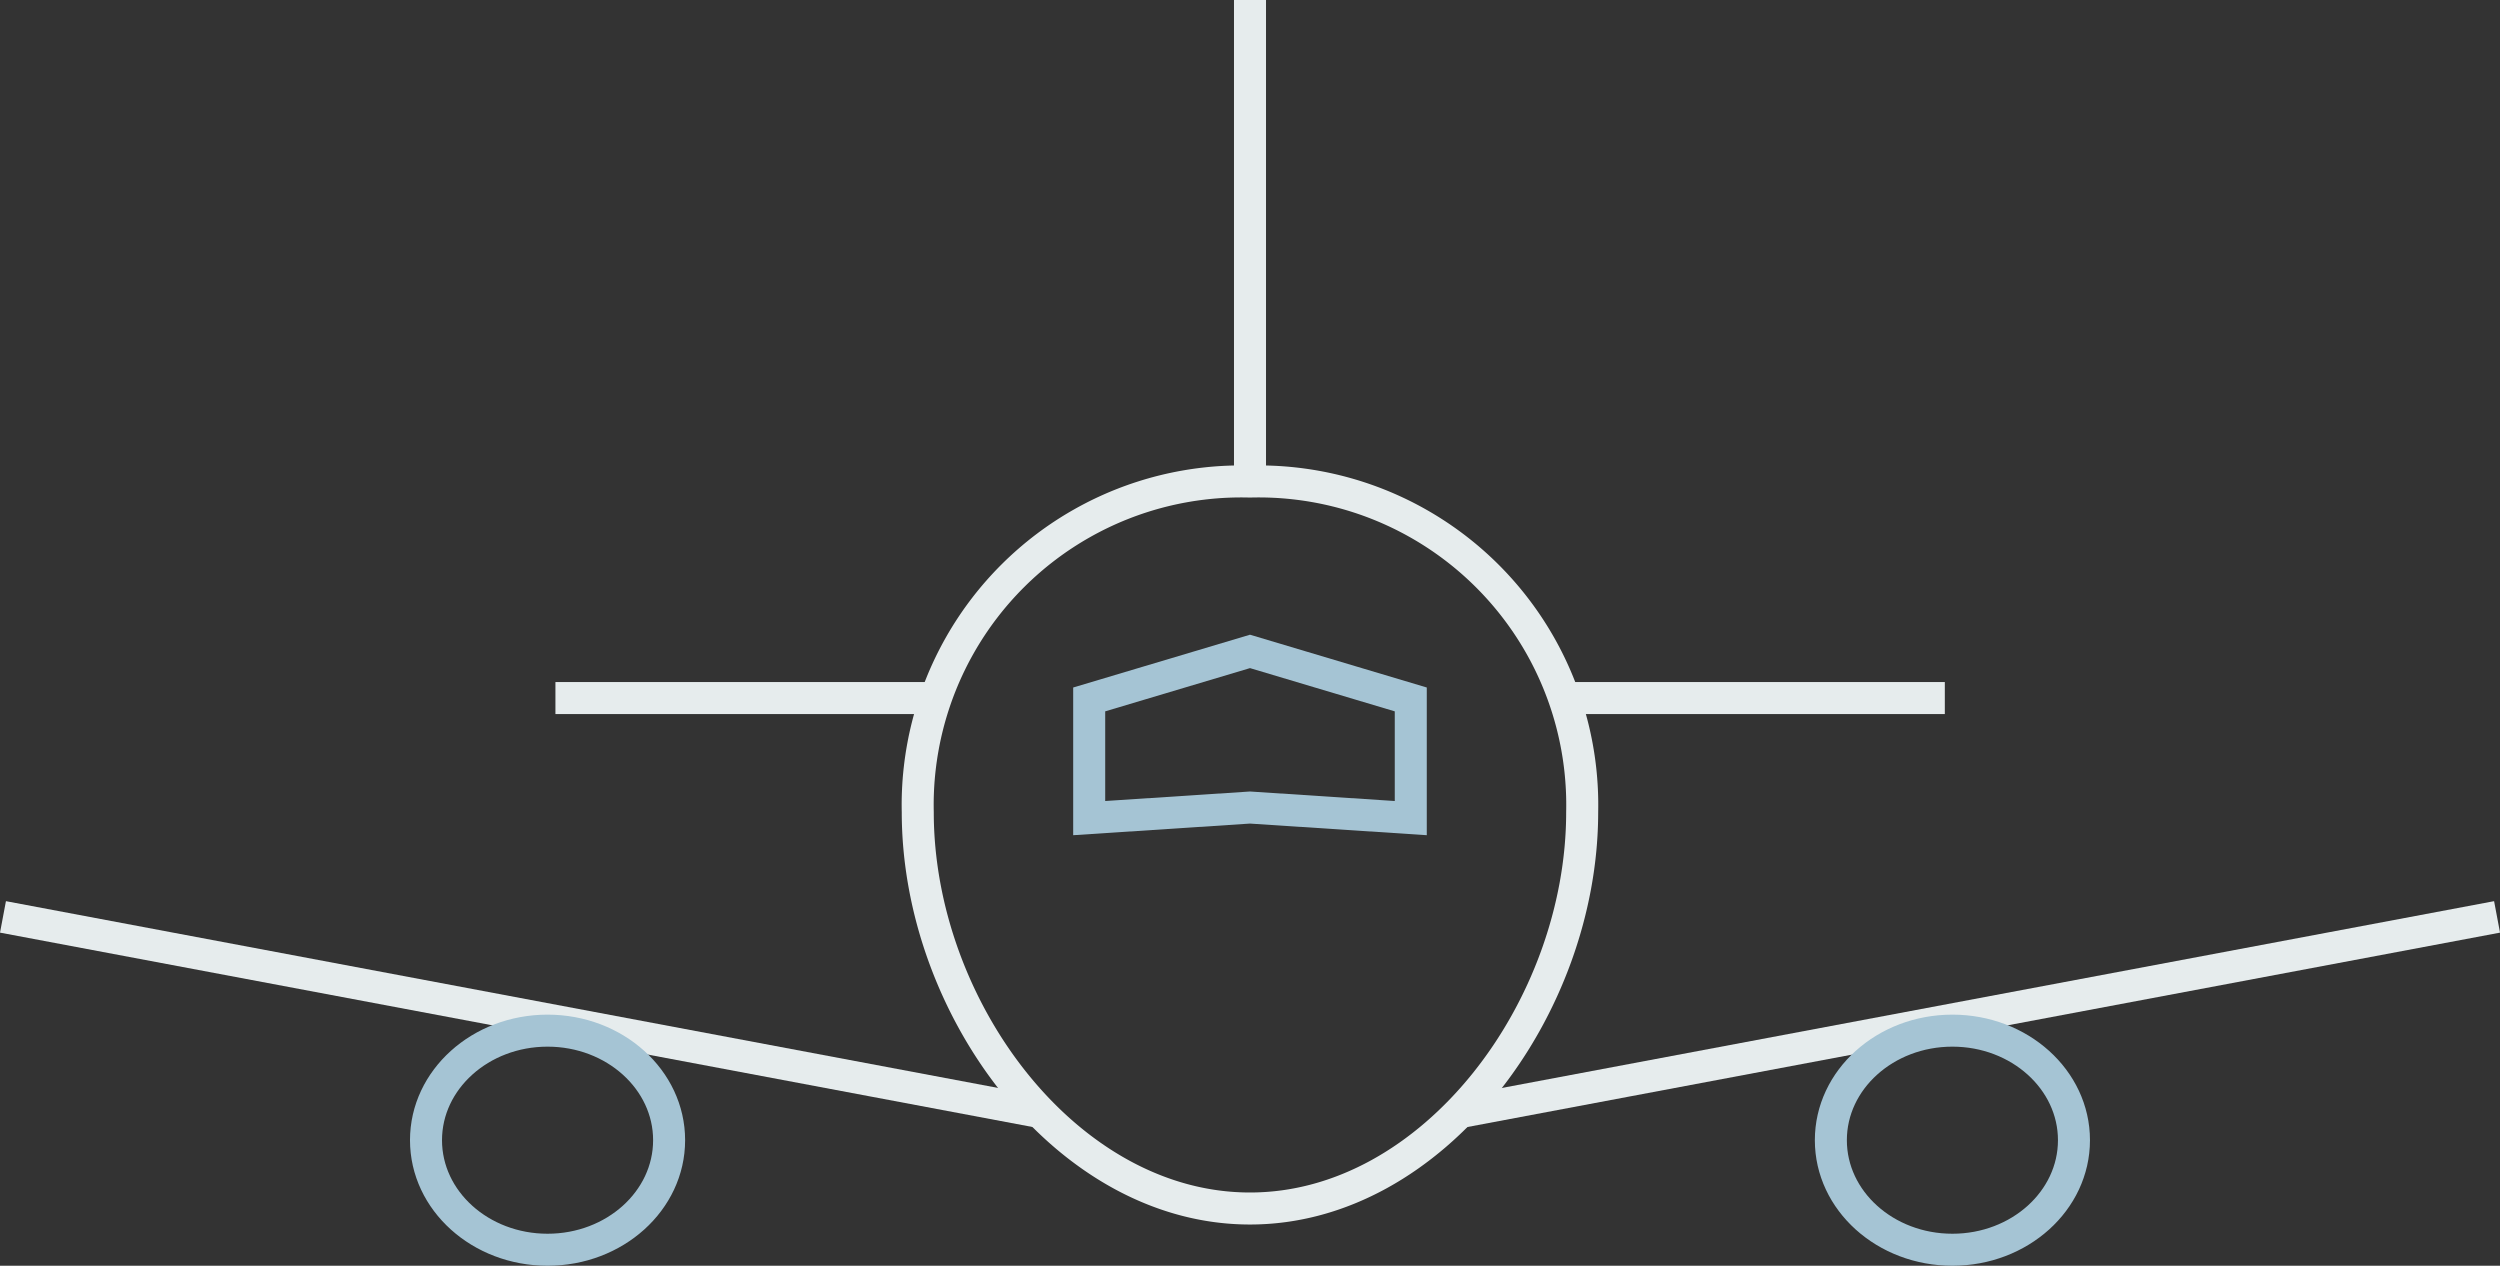
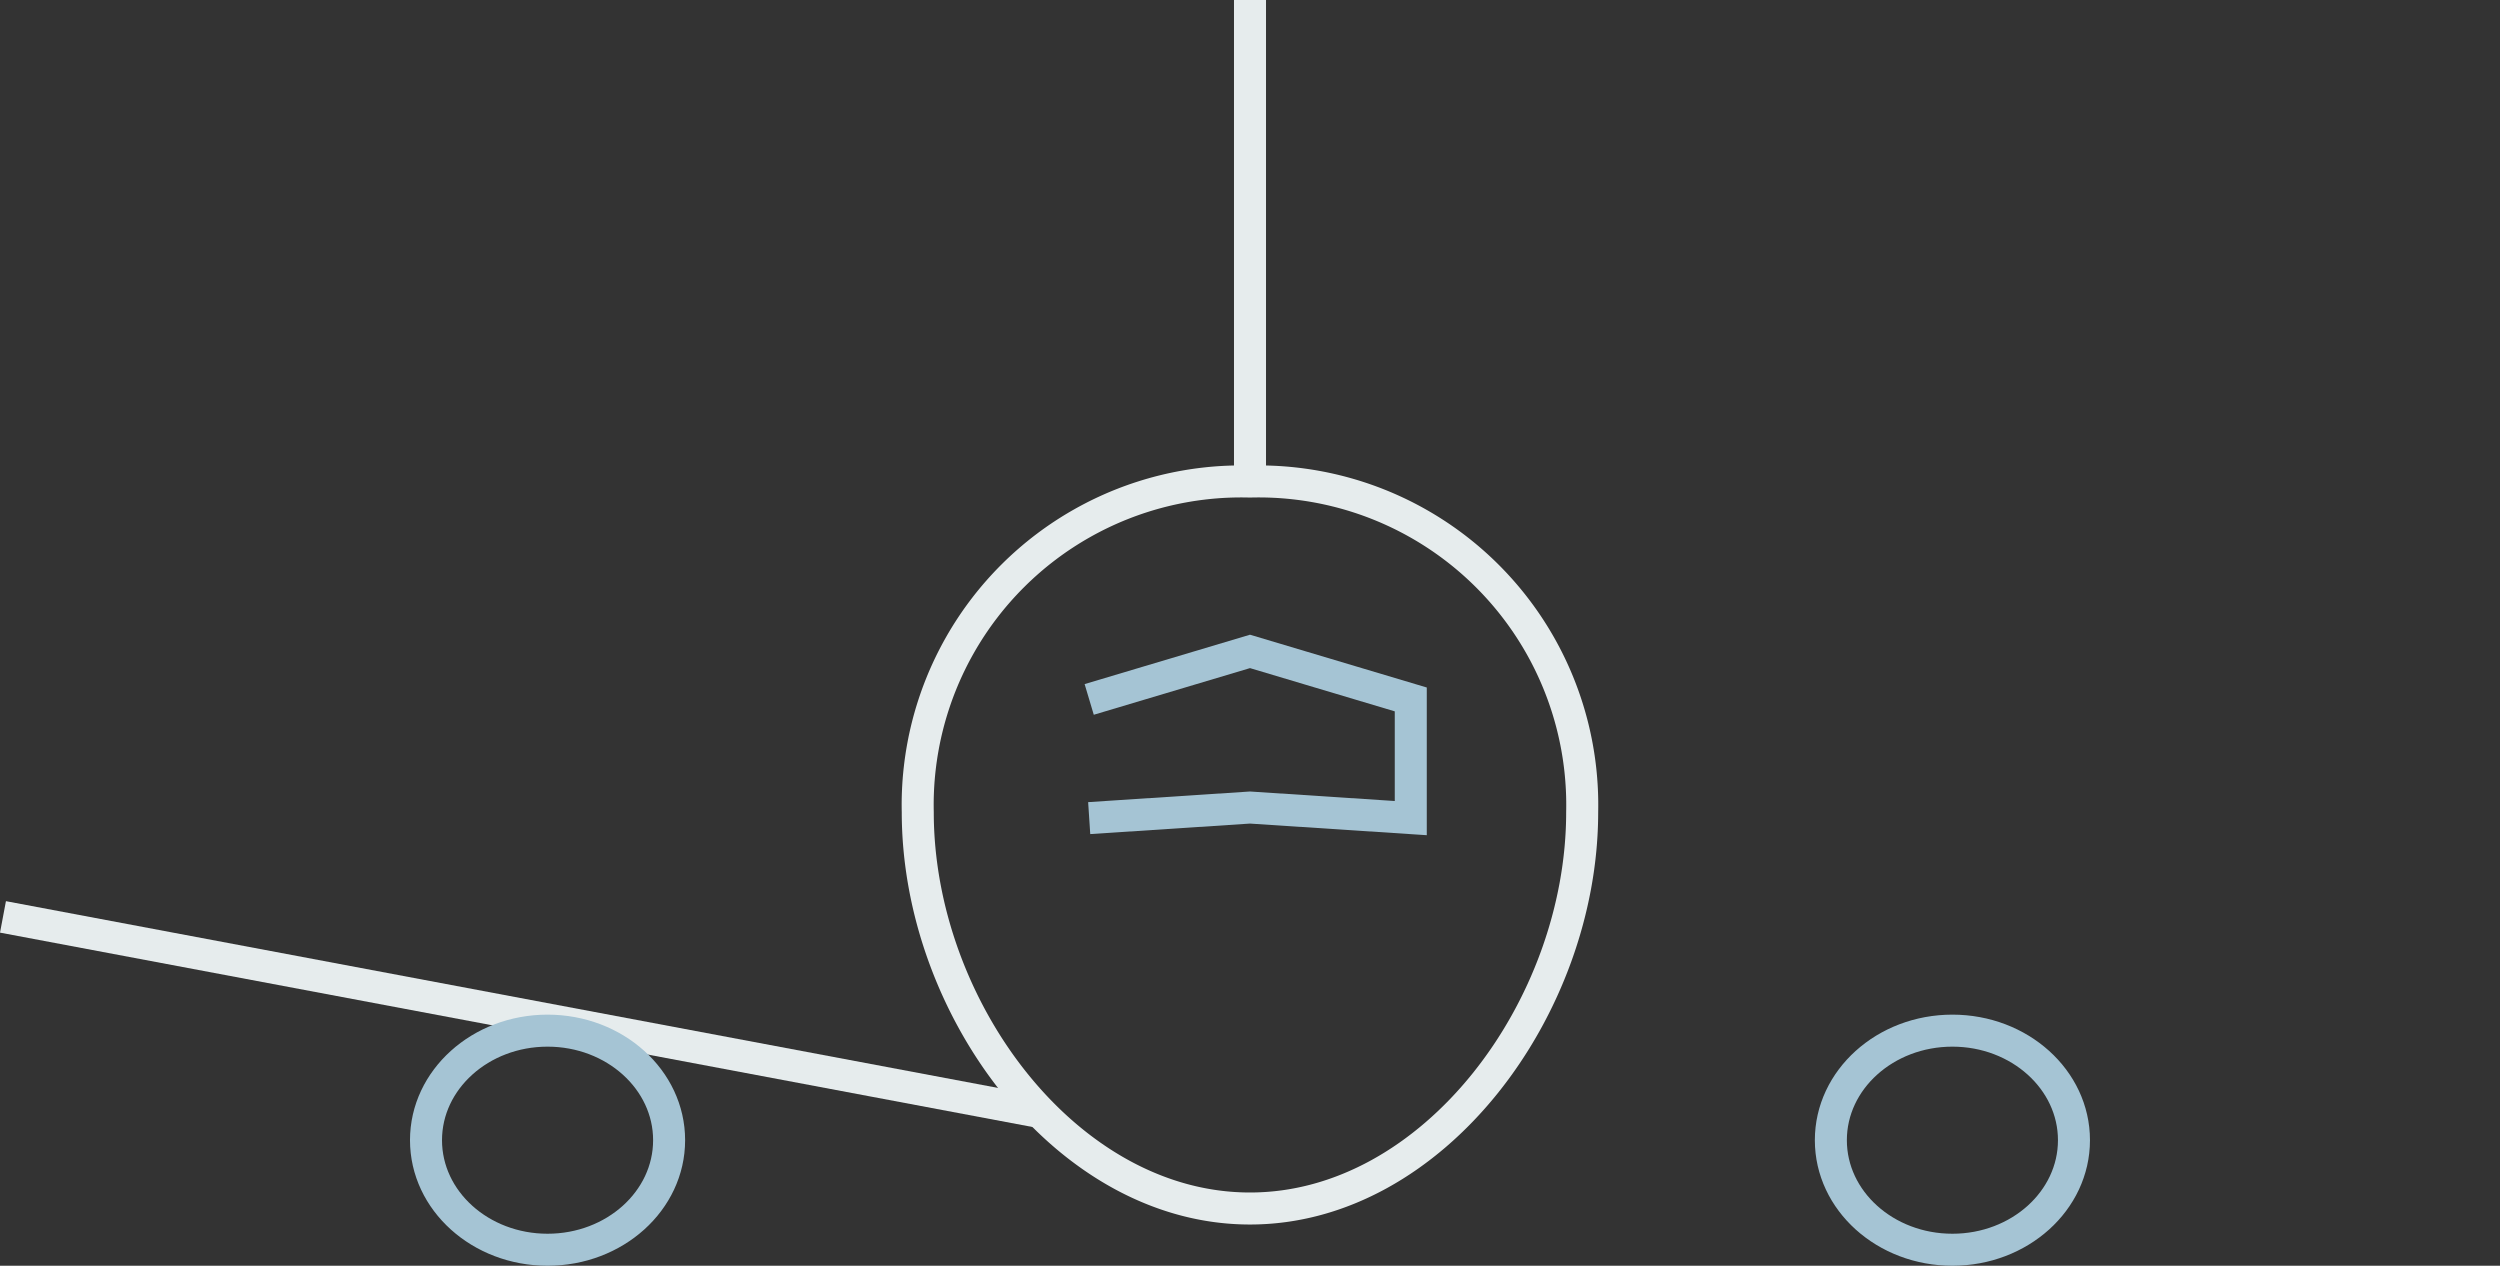
<svg xmlns="http://www.w3.org/2000/svg" width="78.092" height="39.538" viewBox="0 0 78.092 39.538">
  <rect x="0" y="0" width="78.092" height="39.538" fill="#333333" stroke="none" />
  <g id="icon_aircraft" transform="translate(0)">
    <path id="Path_27517" data-name="Path 27517" d="M28.809,9.654a10.106,10.106,0,0,1,10.377,10.33c0,6.106-4.646,12.378-10.377,12.378S18.432,26.091,18.432,19.984A10.106,10.106,0,0,1,28.809,9.654Z" transform="translate(10.236 5.388)" fill="none" stroke="#e6eced" stroke-width="1" />
    <line id="Line_36" data-name="Line 36" y2="15.416" transform="translate(39.046)" fill="none" stroke="#e6eced" stroke-width="1" />
-     <path id="Path_27518" data-name="Path 27518" d="M11.168,13.994h11.9m19.6,0h11.9" transform="translate(6.182 7.811)" fill="none" stroke="#e6eced" stroke-width="1" />
    <line id="Line_37" data-name="Line 37" x2="32.473" y2="6.113" transform="translate(0.093 28.641)" fill="none" stroke="#e6eced" stroke-width="1" />
-     <line id="Line_38" data-name="Line 38" x1="32.473" y2="6.113" transform="translate(45.527 28.641)" fill="none" stroke="#e6eced" stroke-width="1" />
    <ellipse id="Ellipse_89" data-name="Ellipse 89" cx="3.797" cy="3.422" rx="3.797" ry="3.422" transform="translate(13.307 32.194)" fill="none" stroke="#a5c4d4" stroke-width="1" />
    <ellipse id="Ellipse_90" data-name="Ellipse 90" cx="3.797" cy="3.422" rx="3.797" ry="3.422" transform="translate(57.19 32.194)" fill="none" stroke="#a5c4d4" stroke-width="1" />
-     <path id="Path_27519" data-name="Path 27519" d="M21.869,14.559l5.023-1.5,5.022,1.5v3.707l-5.022-.33-5.023.33Z" transform="translate(12.154 7.289)" fill="none" stroke="#a5c4d4" stroke-width="1" />
+     <path id="Path_27519" data-name="Path 27519" d="M21.869,14.559l5.023-1.5,5.022,1.5v3.707l-5.022-.33-5.023.33" transform="translate(12.154 7.289)" fill="none" stroke="#a5c4d4" stroke-width="1" />
  </g>
</svg>